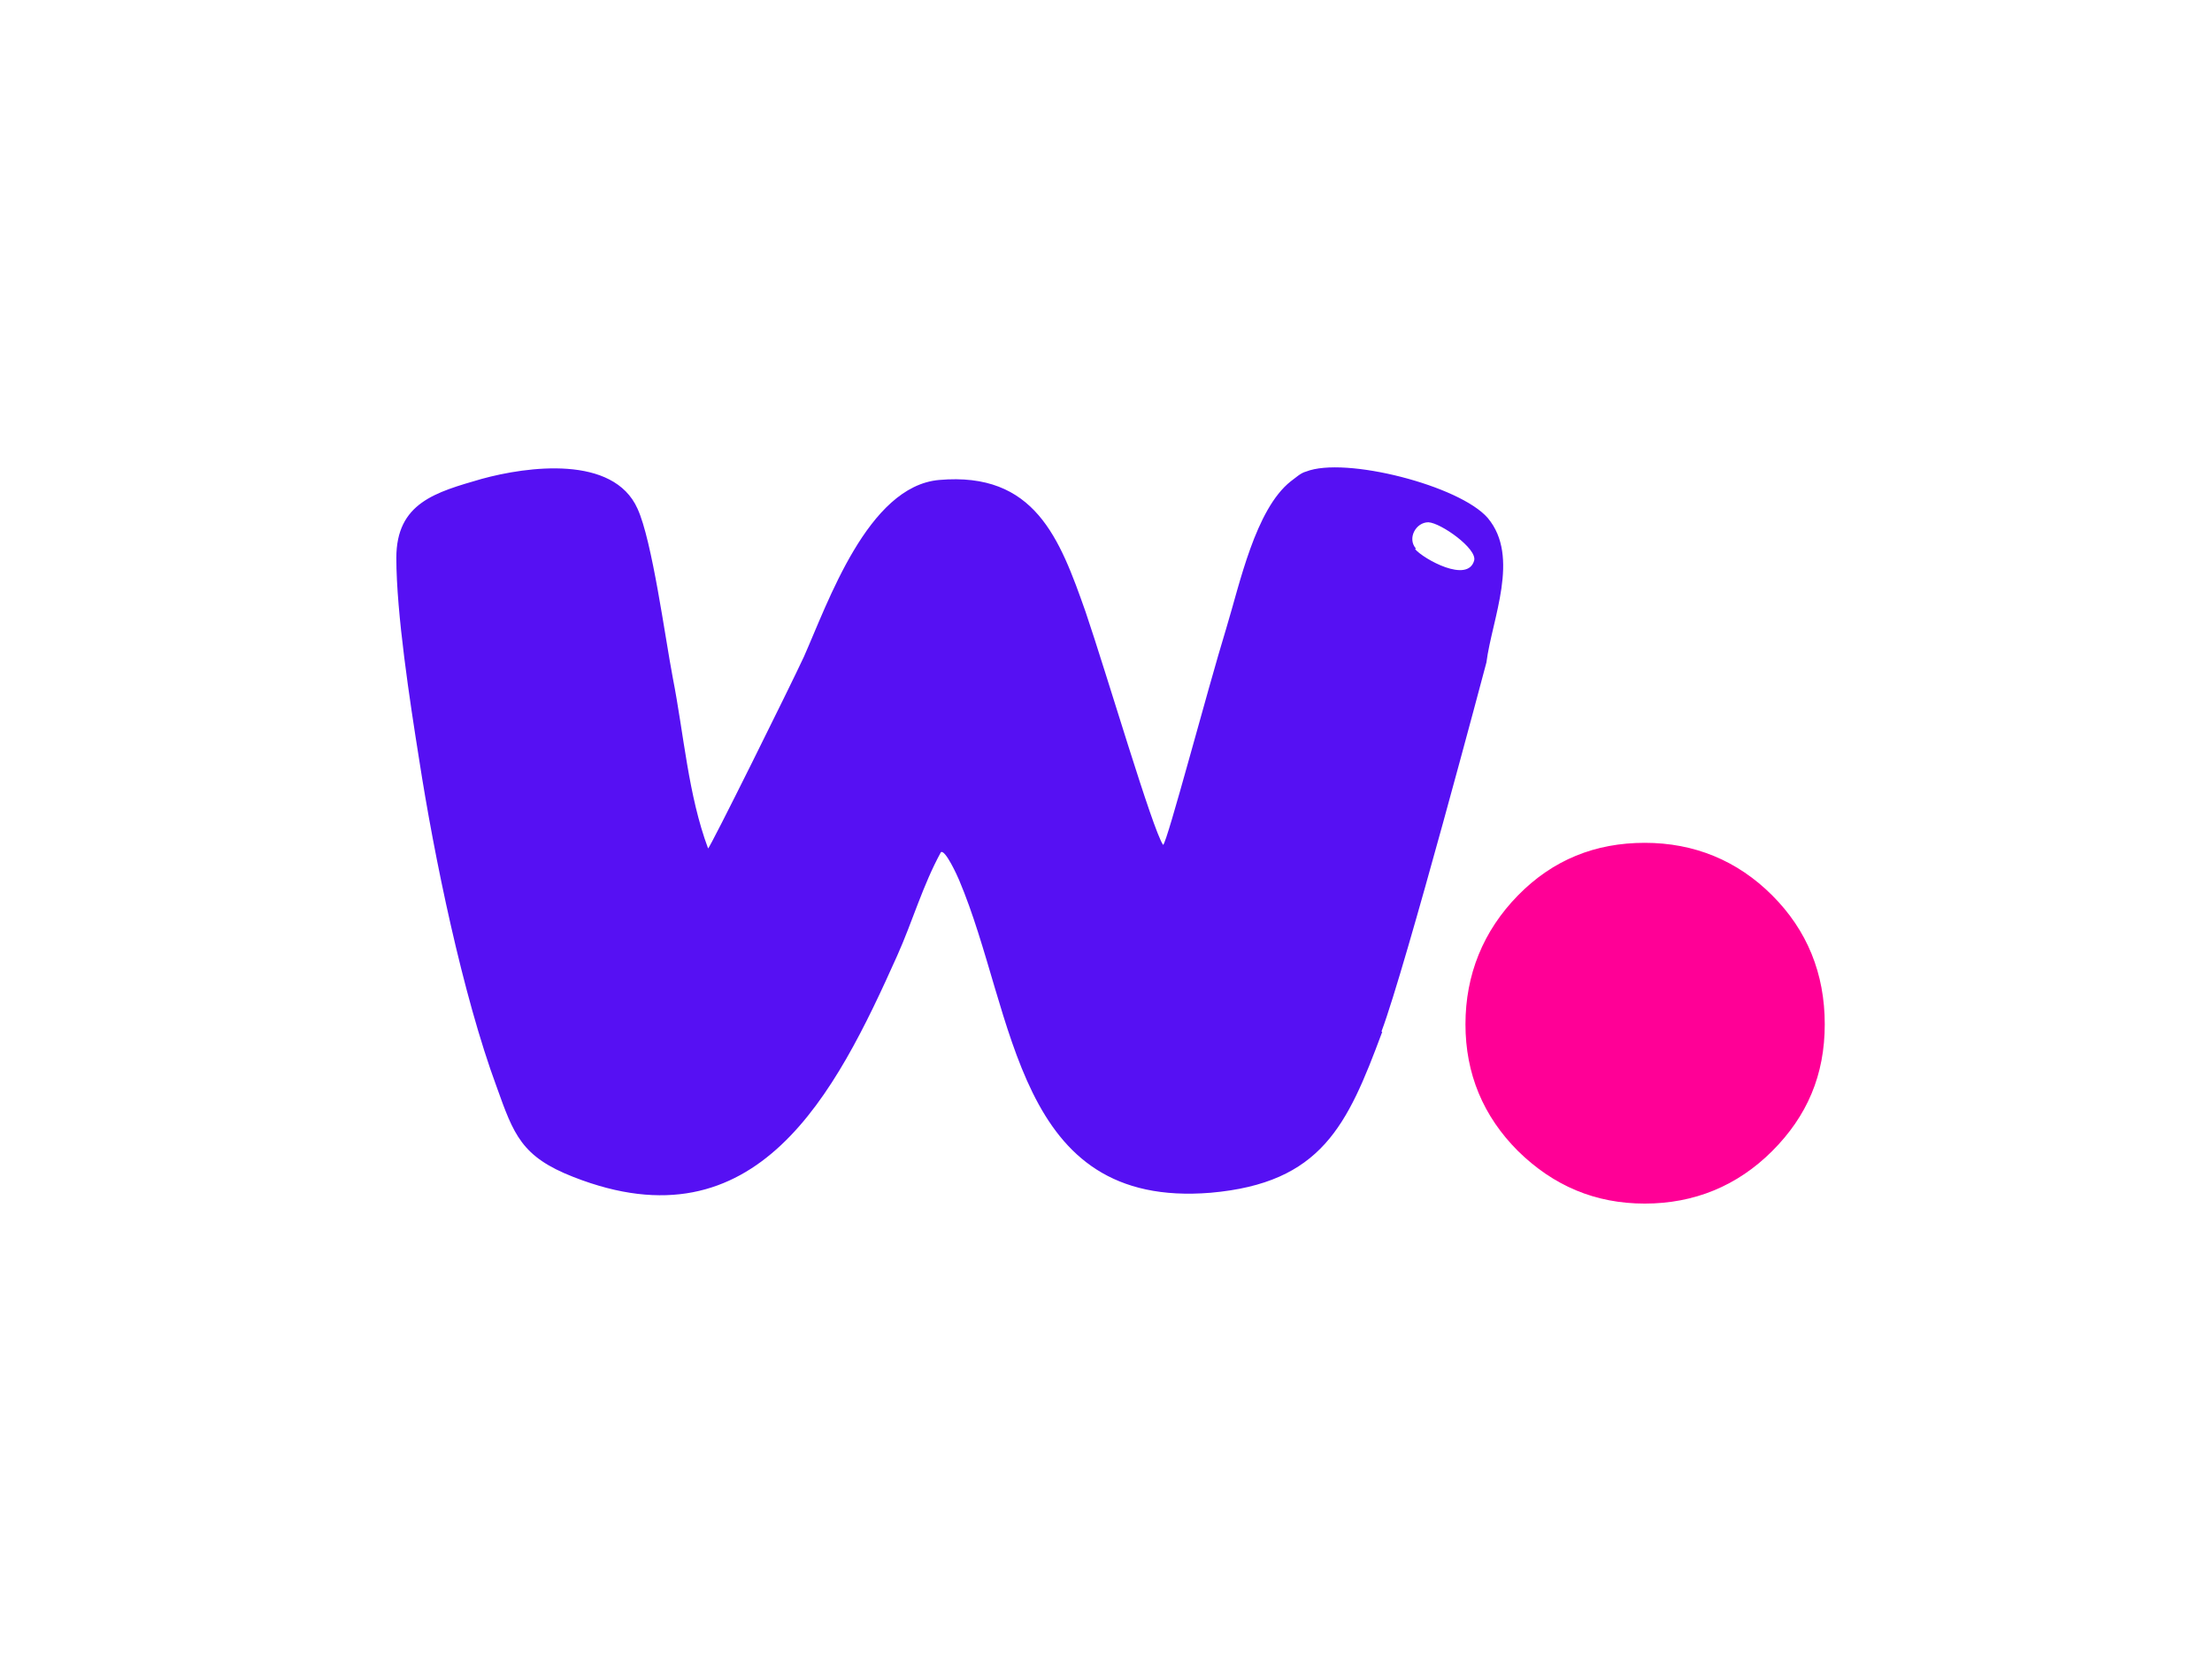
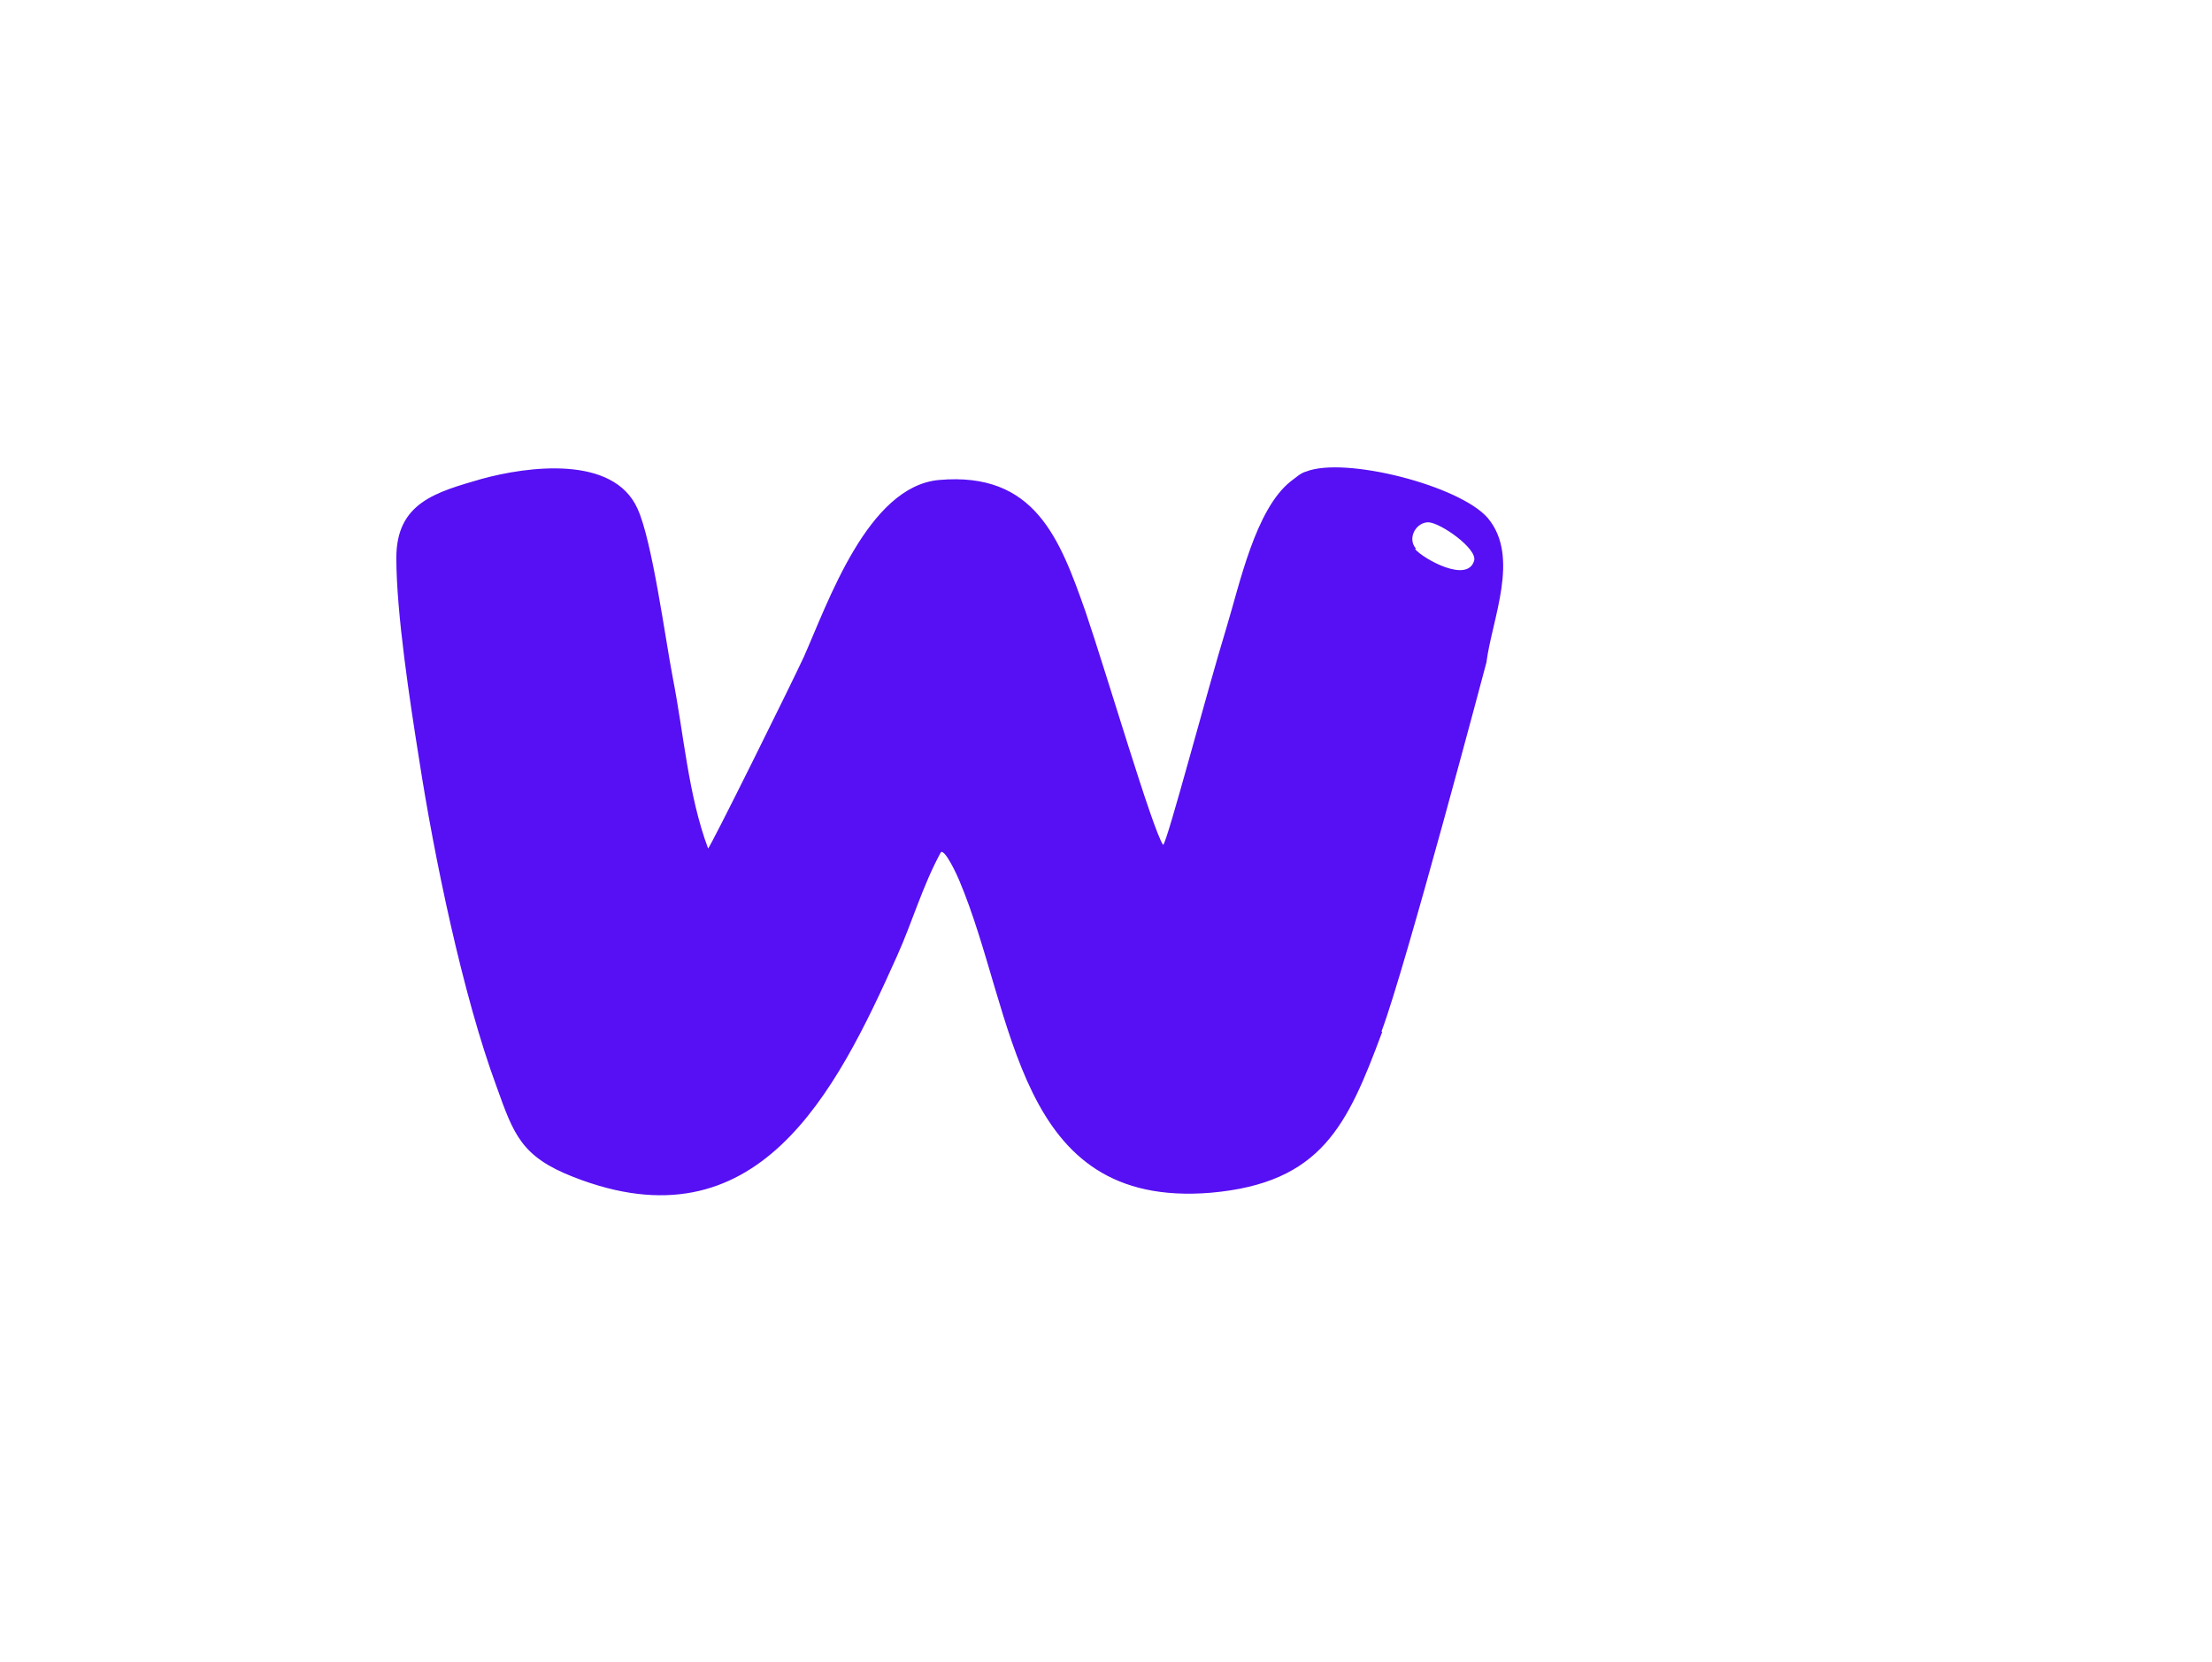
<svg xmlns="http://www.w3.org/2000/svg" id="Capa_2" version="1.1" viewBox="0 0 632.9 475.5">
  <defs>
    <style>
      .st0 {
        fill: #5610f3;
      }

      .st1 {
        fill: #ff0096;
        stroke: #ff0096;
        stroke-miterlimit: 10;
        stroke-width: 5px;
      }
    </style>
  </defs>
-   <path class="st1" d="M470.6,341.8c-13.5,0-24.8-4.8-34.5-14.3-9.5-9.5-14.3-21-14.3-34.5s4.8-25.4,14.3-35.1,21-14.3,34.5-14.3,25.2,4.8,34.7,14.3c9.5,9.5,14.3,21.2,14.3,35.1s-4.8,25-14.3,34.5c-9.5,9.5-21.2,14.3-34.7,14.3Z" />
  <path class="st0" d="M395.4,295.4c-9.9,26.6-17.3,43-49,45.8-56.1,4.6-55.7-51-72-89.5-.4-1-4-8.9-5.2-7.9-5.2,9.5-8.1,19.8-12.5,29.6-17.7,39.5-40.1,83.9-92.6,63.3-14.9-5.8-17.1-12.1-22-25.8-9.7-26.2-17.9-65.9-22.2-93.8-2.6-16.3-6.5-41.7-6.5-57.5s11.3-18.8,24.4-22.6c13.1-3.6,37.7-6.9,44.6,8.5,4.2,9.1,7.9,36.9,10.1,48.4,3.2,16.3,4.4,33.5,10.1,48.8.4.2,23.8-47,27.4-54.8,6.9-15.5,18.3-48.8,38.7-50.6,27.4-2.4,34.5,16.7,41.9,37.7,6.1,17.9,19.2,62.5,22.2,66.7,1.2-.8,12.5-43.8,18.1-62.1,3.8-12.5,8.3-33.9,18.4-41.9,1.4-1,2.8-2.4,4.4-2.8,11.1-4.4,44,4,52,13.3,9.3,11.1,1.2,28.8-.4,41.3,0,0-23.2,87.5-30,105.5h0l.2.4ZM404.9,157.1c2.4,2.8,15.1,9.9,16.9,3.2.8-3.4-9.5-10.7-13.1-10.9-3.6,0-6.1,4.6-3.6,7.5h0l-.2.2Z" />
</svg>